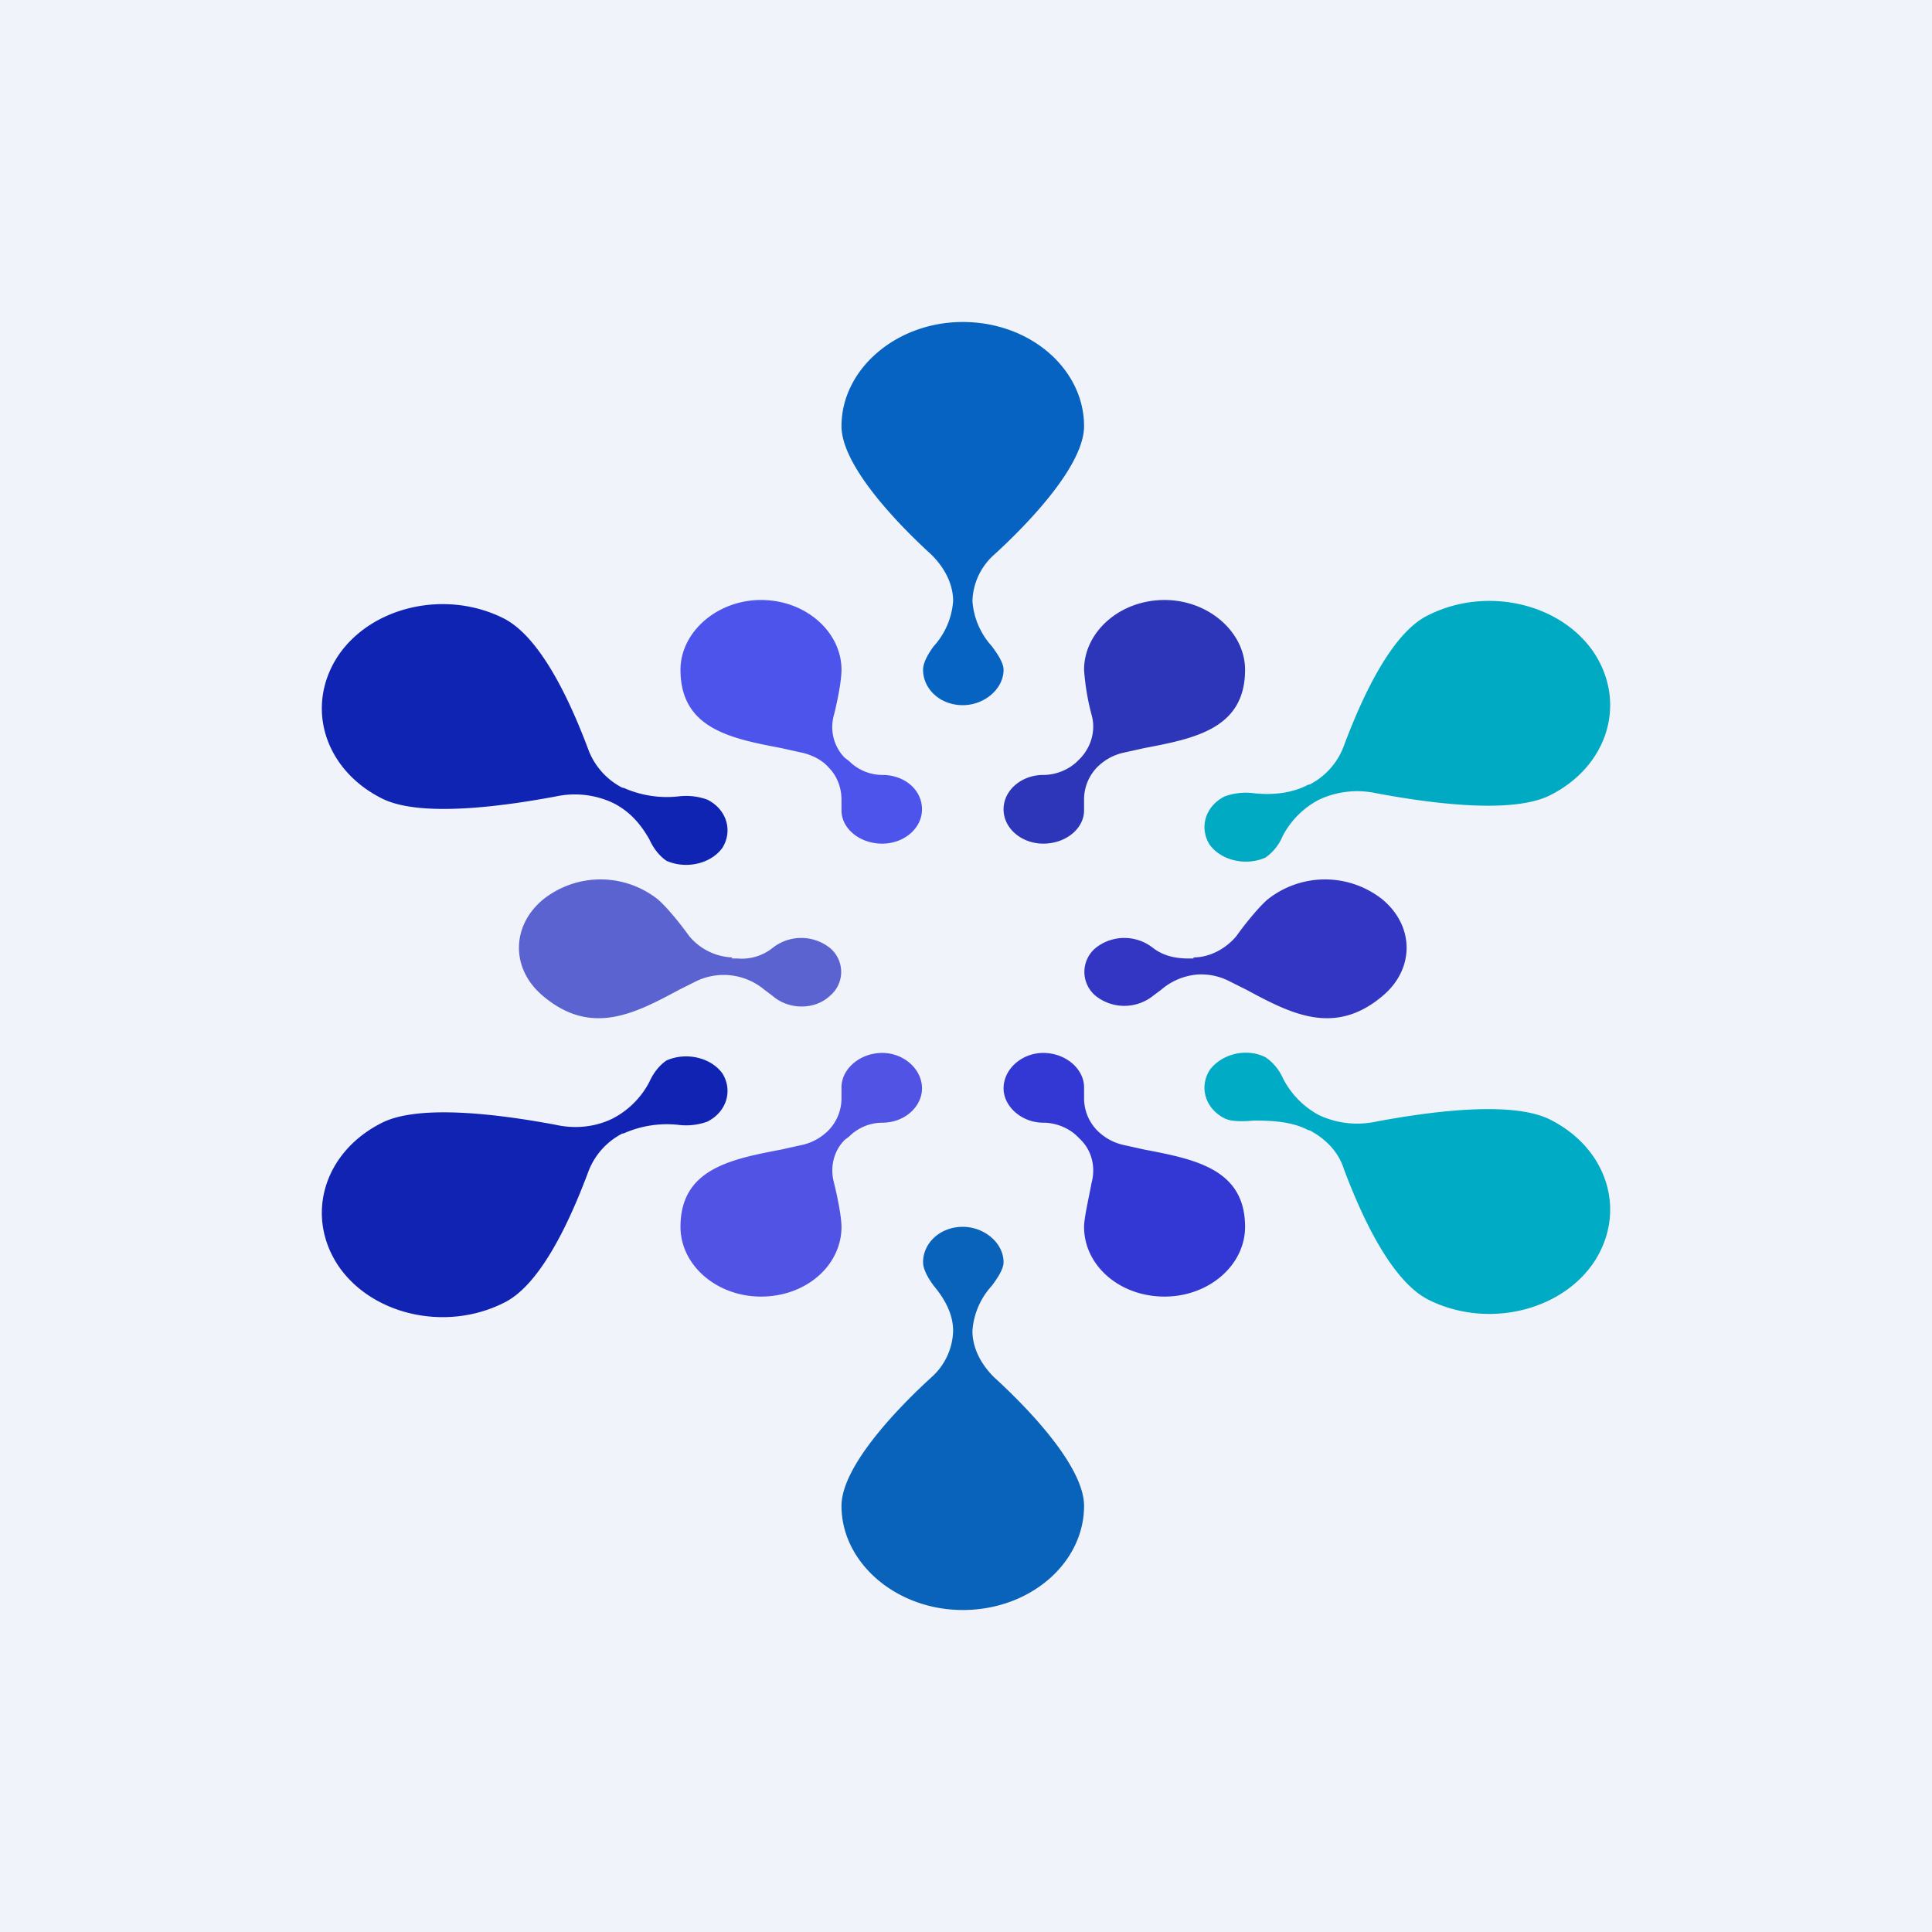
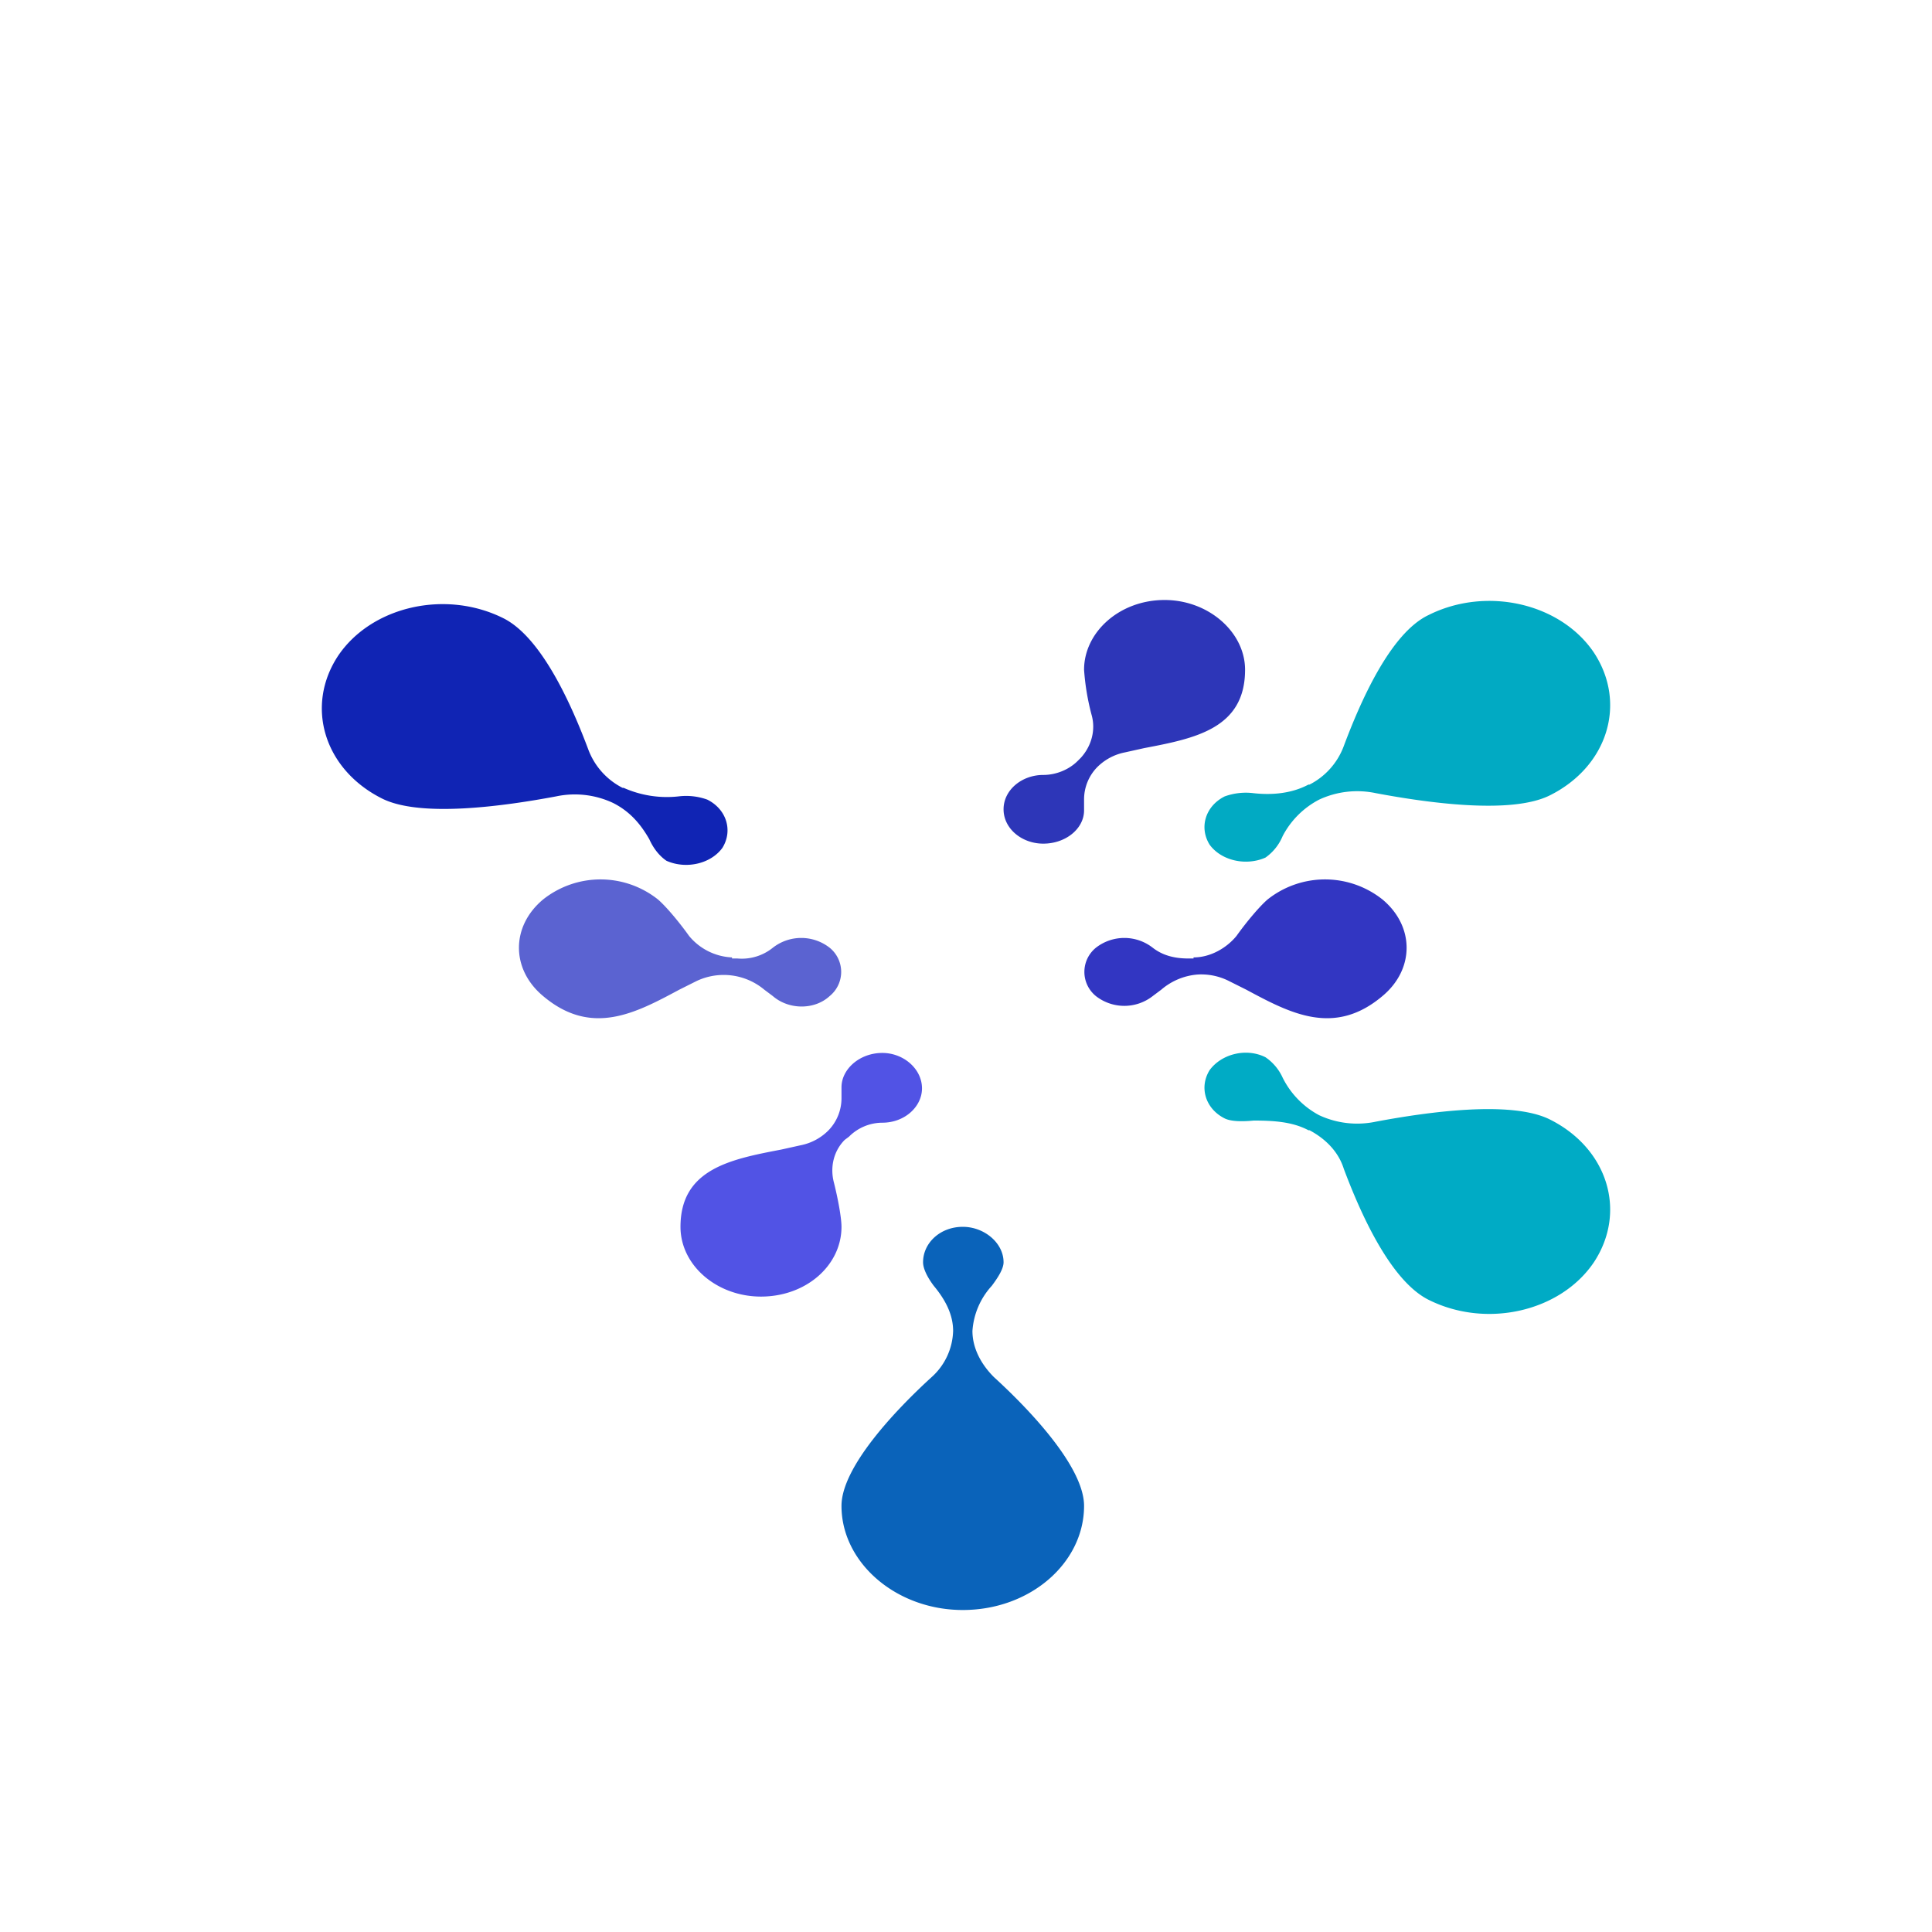
<svg xmlns="http://www.w3.org/2000/svg" width="18" height="18" viewBox="0 0 18 18">
-   <path fill="#F0F3FA" d="M0 0h18v18H0z" />
-   <path d="M9.06 5.6a.6.6 0 0 1 .2-.43c.34-.31.84-.84.84-1.2 0-.53-.5-.97-1.13-.97-.62 0-1.13.44-1.13.97 0 .36.5.89.84 1.2.12.12.2.27.2.43a.7.7 0 0 1-.18.42c-.06.08-.1.16-.1.22 0 .18.16.33.37.33.2 0 .38-.15.38-.33 0-.06-.05-.14-.11-.22a.7.7 0 0 1-.18-.42Z" fill="#0663C2" />
  <path d="M9.06 12.4c0 .16.08.31.2.43.34.31.84.84.84 1.2 0 .53-.5.97-1.13.97-.62 0-1.13-.44-1.13-.97 0-.36.5-.89.84-1.2a.6.6 0 0 0 .2-.43c0-.16-.08-.3-.18-.42-.06-.08-.1-.16-.1-.22 0-.18.16-.33.37-.33.2 0 .38.15.38.33 0 .06-.05.14-.11.22a.69.69 0 0 0-.18.42Z" fill="#0A63BA" />
  <path d="M5.8 7.34a.66.66 0 0 1-.32-.36c-.15-.4-.43-1.04-.79-1.22-.54-.27-1.23-.11-1.54.35-.31.47-.13 1.06.41 1.33.36.18 1.14.07 1.62-.02a.84.84 0 0 1 .53.06c.16.08.26.2.34.34.04.09.1.16.16.2.18.08.41.03.52-.12.1-.16.04-.36-.14-.45a.58.58 0 0 0-.27-.03.99.99 0 0 1-.51-.08Z" fill="#1024B4" />
  <path d="M12.2 7.31a.66.66 0 0 0 .32-.36c.15-.4.43-1.05.79-1.22.54-.27 1.23-.11 1.54.35.31.47.13 1.06-.41 1.33-.36.18-1.14.07-1.62-.02a.84.84 0 0 0-.53.06.8.8 0 0 0-.34.34.46.46 0 0 1-.16.2c-.18.08-.41.03-.52-.12-.1-.16-.04-.36.14-.45a.58.58 0 0 1 .27-.03c.18.02.36 0 .51-.08Z" fill="#01AAC3" />
-   <path d="M5.8 10.56a.66.66 0 0 0-.32.36c-.15.4-.43 1.05-.79 1.22-.54.27-1.23.11-1.54-.35-.31-.47-.13-1.06.41-1.33.36-.18 1.14-.07 1.62.02.18.04.37.02.53-.06a.8.8 0 0 0 .34-.34c.04-.09.1-.16.16-.2.18-.08.41-.03.52.12.1.16.04.36-.14.45a.58.58 0 0 1-.27.03.99.99 0 0 0-.51.08Z" fill="#1123B3" />
  <path d="M12.2 10.53c.15.08.27.2.32.36.15.4.43 1.04.79 1.22.54.27 1.23.11 1.54-.35.31-.47.13-1.06-.41-1.33-.36-.18-1.14-.07-1.62.02a.84.84 0 0 1-.53-.06.8.8 0 0 1-.34-.35.46.46 0 0 0-.16-.19c-.18-.09-.41-.03-.52.12-.1.16-.04.36.14.45.06.03.17.03.27.02.18 0 .36.01.51.09Z" fill="#00ABC5" />
-   <path d="M7.87 7.06a.41.41 0 0 1-.1-.4c.04-.16.07-.33.07-.42 0-.35-.33-.65-.75-.65-.41 0-.75.3-.75.65 0 .55.47.64.94.73l.18.04c.1.02.2.07.26.14.08.08.12.19.12.3v.1c0 .17.17.31.38.31.2 0 .37-.14.37-.32s-.16-.32-.37-.32a.44.44 0 0 1-.31-.13l-.04-.03Z" fill="#4D54EB" />
  <path d="M10.07 7.06c.1-.11.14-.26.1-.4a2.24 2.24 0 0 1-.07-.42c0-.35.33-.65.75-.65.41 0 .75.3.75.65 0 .55-.47.64-.94.73l-.18.04a.5.5 0 0 0-.26.14.43.43 0 0 0-.12.3v.1c0 .17-.17.31-.38.31-.2 0-.37-.14-.37-.32s.17-.32.37-.32c.12 0 .24-.05.32-.13l.03-.03Z" fill="#2D36B8" />
  <path d="M7.87 10.62c-.1.1-.14.25-.1.4.04.16.07.33.07.41 0 .36-.33.65-.75.65-.41 0-.75-.29-.75-.65 0-.54.47-.63.94-.72l.18-.04a.5.5 0 0 0 .26-.14.43.43 0 0 0 .12-.3v-.1c0-.17.17-.32.38-.32.2 0 .37.15.37.33 0 .17-.16.32-.37.32a.44.44 0 0 0-.31.13l-.04.03Z" fill="#5153E5" />
-   <path d="M10.07 10.62c.1.1.14.25.1.4-.03.16-.07.33-.07.41 0 .36.33.65.75.65.41 0 .75-.29.75-.65 0-.54-.47-.63-.94-.72l-.18-.04a.5.5 0 0 1-.26-.14.43.43 0 0 1-.12-.3v-.1c0-.17-.17-.32-.38-.32-.2 0-.37.15-.37.33 0 .17.17.32.37.32.12 0 .24.05.32.13l.03.03Z" fill="#3338D4" />
  <path d="M6.82 8.92a.55.55 0 0 1-.4-.2c-.1-.14-.22-.28-.29-.34a.86.86 0 0 0-1.07 0c-.3.25-.3.65 0 .9.45.38.86.16 1.27-.06l.16-.08a.59.59 0 0 1 .63.08l.08.06c.15.13.39.13.53 0a.29.29 0 0 0 0-.45.43.43 0 0 0-.53 0 .46.46 0 0 1-.33.1h-.05Z" fill="#5B63D1" />
  <path d="M11.12 8.92c.16 0 .31-.09.4-.2.1-.14.22-.28.29-.34a.86.86 0 0 1 1.07 0c.3.25.3.65 0 .9-.45.38-.86.16-1.27-.06l-.16-.08a.57.57 0 0 0-.3-.06.59.59 0 0 0-.33.14l-.08.06a.43.43 0 0 1-.53 0 .29.29 0 0 1 0-.45.43.43 0 0 1 .53 0c.09.07.2.1.33.1h.05Z" fill="#3236C2" />
</svg>